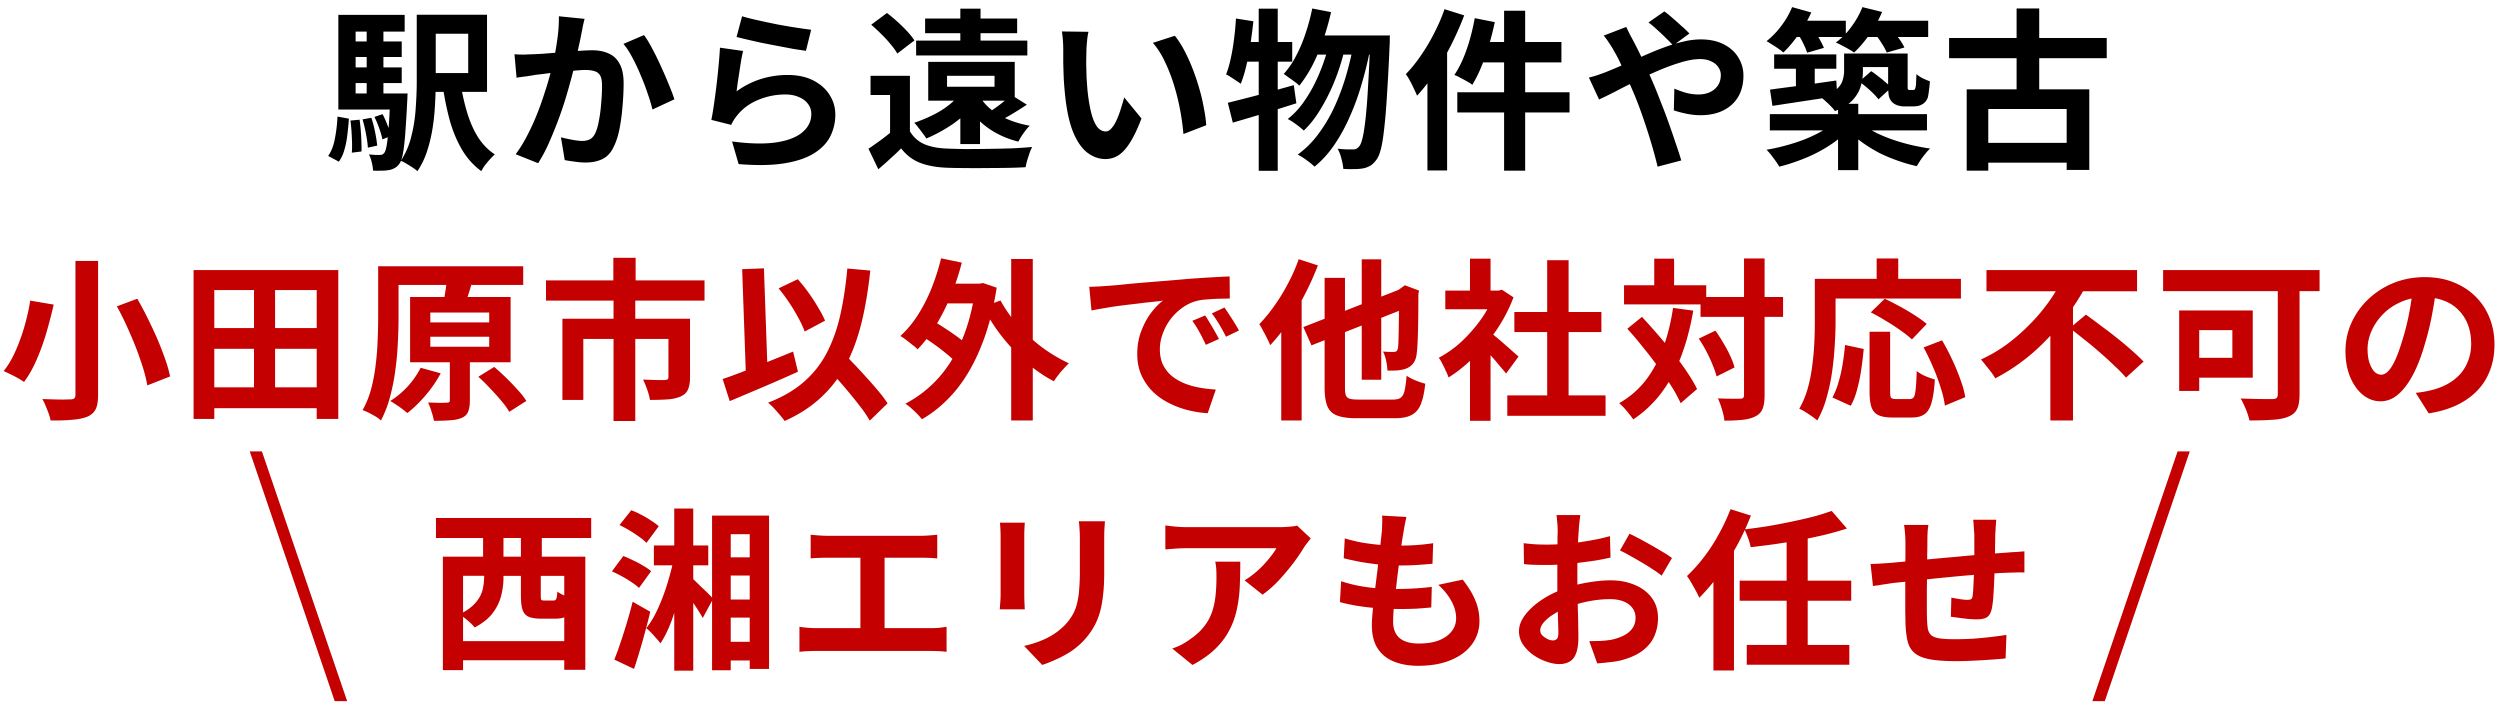
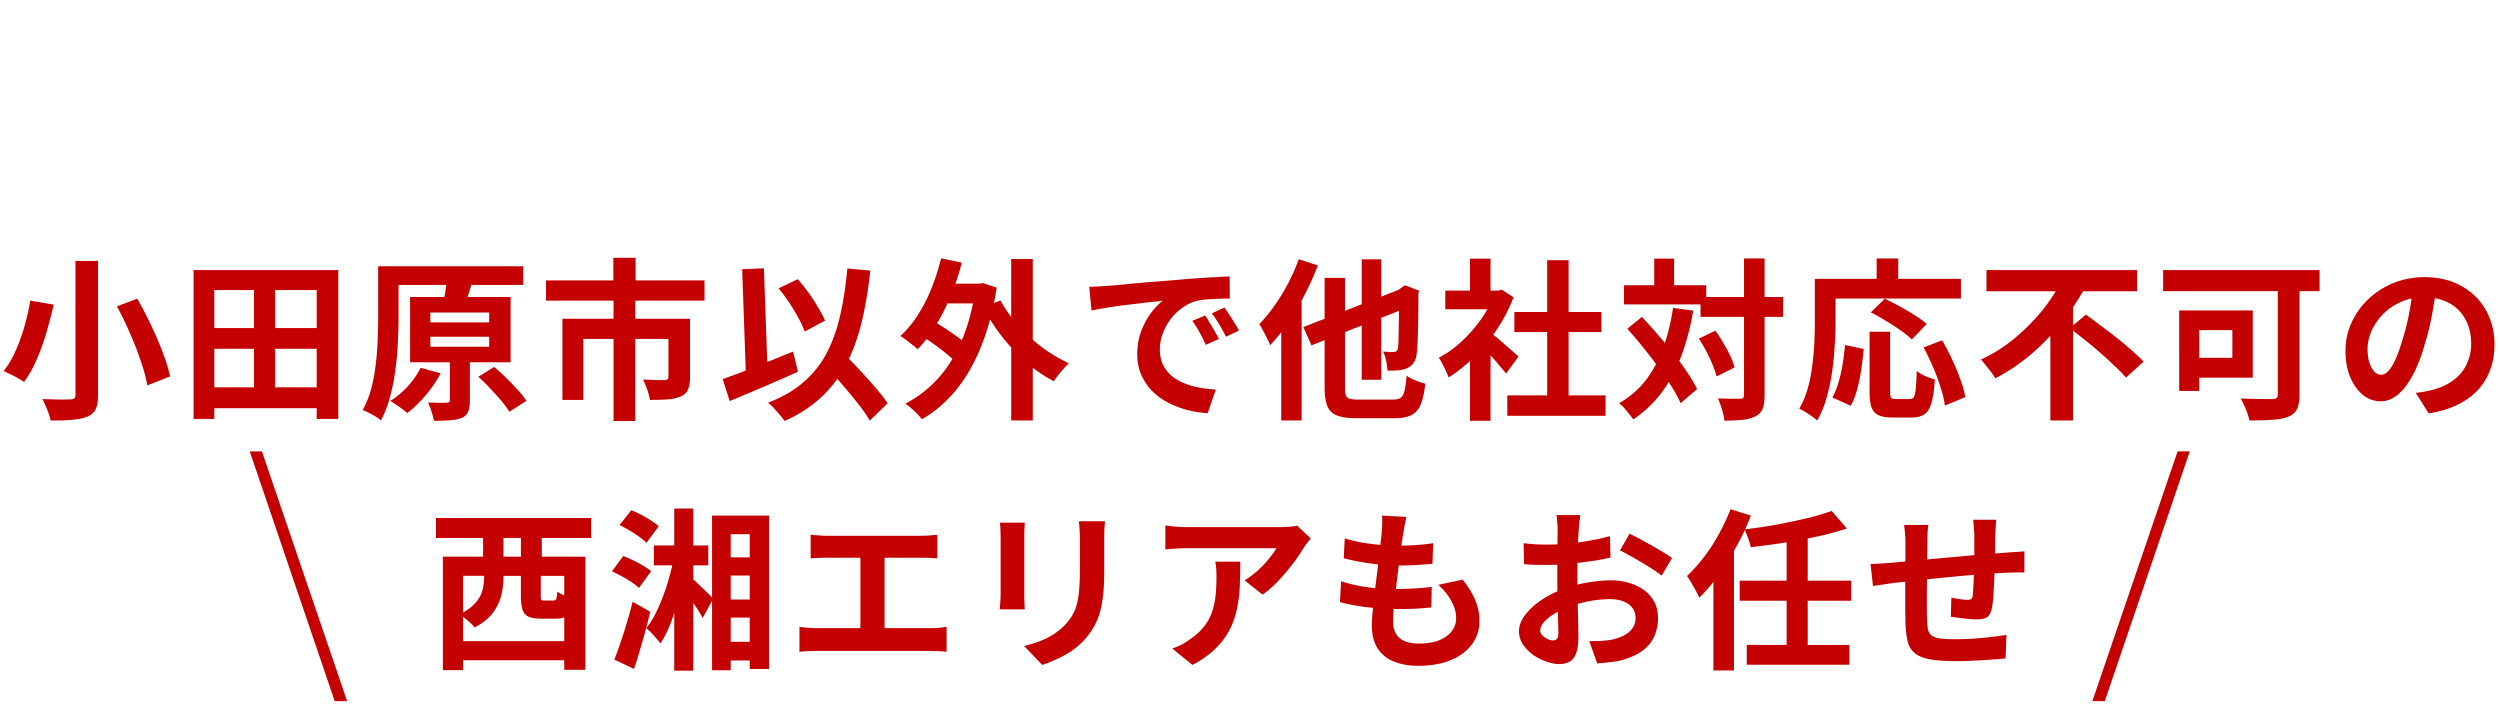
<svg xmlns="http://www.w3.org/2000/svg" width="330" height="93" fill="none">
-   <path d="M55.011 1.941h2.507v8.799c0 .911-.03 1.891-.09 2.94a29.104 29.104 0 01-.32 3.191 20.192 20.192 0 01-.73 3.077 10.6 10.6 0 01-1.276 2.644 5.732 5.732 0 00-.638-.479 15.703 15.703 0 00-.843-.524 4.524 4.524 0 00-.707-.364 10.261 10.261 0 001.39-3.26c.304-1.216.494-2.446.57-3.692.092-1.262.137-2.44.137-3.533v-8.8zm5.767 8.958c.213 1.368.501 2.667.866 3.898.365 1.23.843 2.325 1.436 3.282.608.957 1.352 1.725 2.234 2.302-.183.167-.395.38-.638.638a16.78 16.78 0 00-.662.798 5.673 5.673 0 00-.478.775 9.345 9.345 0 01-2.53-2.803c-.669-1.125-1.208-2.401-1.618-3.83a38.754 38.754 0 01-.958-4.695l2.348-.365zM56.31 1.941h7.978V12.13H56.31V9.646h5.494V4.449H56.31V1.94zM45.985 5.474h7.043v2.052h-7.043V5.474zm0 3.42h7.043v2.073h-7.043V8.893zm-1.322 3.441h7.795v2.12h-7.795v-2.12zm3.738-9.072h2.211v10.28h-2.21V3.263zm1.026 12.172l1.071-.365c.243.456.464.95.661 1.482.213.532.365.995.456 1.39l-1.14.456a9.321 9.321 0 00-.41-1.436 13.213 13.213 0 00-.638-1.527zm-1.573.32l1.163-.206c.197.577.364 1.216.501 1.915.137.683.228 1.268.273 1.755l-1.23.273a14.012 14.012 0 00-.251-1.8 15.801 15.801 0 00-.456-1.938zm-1.596.159l1.209-.114c.09.653.16 1.375.205 2.165.045.775.06 1.451.045 2.029l-1.276.16c.045-.578.045-1.254 0-2.03-.03-.79-.091-1.526-.183-2.21zm-1.709-.525l1.504.274a34.103 34.103 0 01-.205 2.142 10.927 10.927 0 01-.387 1.96 4.846 4.846 0 01-.73 1.573l-1.413-.752c.426-.607.722-1.375.89-2.302.181-.927.296-1.892.341-2.895zm.114-13.425h8.753v2.211h-6.474v9.095h-2.279V1.964zm6.838 10.371h2.302l-.023.365c0 .243-.007.433-.023.57a159.767 159.767 0 01-.273 4.49c-.091 1.14-.198 2.013-.32 2.621-.12.608-.28 1.033-.478 1.277-.197.258-.41.44-.638.547a2.19 2.19 0 01-.752.25 4.688 4.688 0 01-.89.069 14.97 14.97 0 01-1.161 0 5.486 5.486 0 00-.183-1.117 3.83 3.83 0 00-.365-1.026c.304.03.578.053.821.069h.593c.136 0 .25-.016.342-.046a.905.905 0 00.273-.228c.122-.152.228-.486.32-1.003.09-.516.174-1.291.25-2.325.091-1.033.16-2.408.205-4.125v-.388zm25.665-9.847a22.88 22.88 0 00-.228.958c-.06.334-.121.646-.182.934-.06.335-.137.714-.228 1.14-.091.41-.182.828-.274 1.254-.075.41-.159.813-.25 1.208a83.042 83.042 0 01-1.368 5.083 49.644 49.644 0 01-1.025 2.985 56.738 56.738 0 01-1.209 2.94 20.03 20.03 0 01-1.367 2.554l-2.963-1.186a17.325 17.325 0 001.481-2.393c.471-.896.897-1.816 1.277-2.758.38-.942.714-1.869 1.003-2.78a45.597 45.597 0 001.276-4.582c.213-1.033.38-2.029.502-2.986a18.89 18.89 0 00.16-2.712l3.395.341zm7.841 2.143c.365.486.737 1.102 1.117 1.846.395.73.775 1.505 1.14 2.325.38.82.722 1.61 1.025 2.37.32.76.563 1.406.73 1.938l-2.895 1.345a21.163 21.163 0 00-.638-2.12 27.4 27.4 0 00-.912-2.393 23.465 23.465 0 00-1.094-2.325c-.38-.73-.775-1.337-1.185-1.824l2.712-1.162zm-17.095 2.53c.41.03.813.046 1.208.046.395-.016.806-.03 1.231-.046.365-.015.813-.038 1.345-.068a268.17 268.17 0 011.71-.137l1.823-.137c.608-.06 1.17-.106 1.686-.137.517-.03.943-.045 1.277-.045.805 0 1.512.137 2.12.41.623.258 1.109.707 1.459 1.345.364.638.546 1.504.546 2.598 0 .897-.045 1.87-.136 2.918a26.215 26.215 0 01-.388 3.009c-.182.957-.44 1.77-.775 2.438-.364.79-.866 1.338-1.504 1.642-.623.303-1.368.455-2.234.455a9.47 9.47 0 01-1.413-.114c-.486-.06-.927-.129-1.322-.205l-.501-3.008c.303.076.63.152.98.227.364.076.706.137 1.025.183.335.046.6.068.798.068.38 0 .714-.068 1.003-.205.289-.152.524-.41.707-.775.212-.44.38-1.01.501-1.71.137-.698.236-1.45.296-2.256.076-.82.114-1.603.114-2.348 0-.607-.083-1.056-.25-1.344a1.197 1.197 0 00-.752-.57c-.32-.107-.722-.16-1.209-.16-.334 0-.805.03-1.413.091a52.4 52.4 0 00-1.892.183c-.668.06-1.299.129-1.891.205-.578.076-1.026.129-1.345.16a33.2 33.2 0 01-1.254.205c-.501.06-.927.121-1.276.182l-.274-3.1zm30.042-5.014c.547.167 1.23.341 2.051.524.821.182 1.679.364 2.576.547a81.1 81.1 0 002.53.433c.805.121 1.459.213 1.96.273l-.684 2.781a60.13 60.13 0 01-1.664-.25 545.326 545.326 0 01-4.171-.798 107.27 107.27 0 01-3.328-.775l.73-2.735zm.137 4.581c-.076.304-.16.699-.251 1.185-.076.471-.152.965-.228 1.482-.076.516-.152 1.01-.228 1.481-.06.471-.114.867-.16 1.186a11.22 11.22 0 013.237-1.641 11.83 11.83 0 013.487-.525c1.338 0 2.477.243 3.419.73.942.486 1.657 1.124 2.143 1.914a4.72 4.72 0 01.752 2.576 6.33 6.33 0 01-.661 2.872c-.441.881-1.162 1.633-2.165 2.256-1.003.623-2.318 1.064-3.943 1.322-1.626.259-3.625.29-5.995.092l-.866-2.986c2.28.304 4.194.35 5.744.136 1.55-.227 2.72-.668 3.51-1.322.805-.668 1.208-1.481 1.208-2.439 0-.5-.145-.942-.433-1.322-.289-.395-.692-.698-1.208-.911-.517-.228-1.102-.342-1.755-.342a9.228 9.228 0 00-3.602.707c-1.109.455-2.02 1.116-2.735 1.982a7.687 7.687 0 00-.501.684 6.18 6.18 0 00-.342.638l-2.621-.66a31.1 31.1 0 00.273-1.55 99.164 99.164 0 00.73-6.109c.06-.684.106-1.307.136-1.87l3.055.434zm22.018 3.282v8.41h-2.621v-5.88h-2.576v-2.53h5.197zm0 7.317a4.034 4.034 0 001.869 1.687c.805.35 1.785.547 2.94.592.684.03 1.505.053 2.462.069a209.288 209.288 0 006.131-.092 56.095 56.095 0 002.735-.182 6.21 6.21 0 00-.341.798 75.1 75.1 0 00-.32.98c-.091.334-.159.63-.205.889-.699.045-1.504.076-2.416.091-.911.015-1.854.023-2.826.023a87.55 87.55 0 01-2.826 0c-.912 0-1.718-.015-2.417-.046-1.367-.06-2.53-.28-3.487-.66-.957-.38-1.778-1.011-2.462-1.893-.44.456-.911.905-1.413 1.345-.486.456-1.018.927-1.595 1.413l-1.3-2.712c.487-.32.996-.676 1.528-1.071a25.418 25.418 0 001.572-1.231h2.371zm-5.106-14.064l2.074-1.55c.441.335.897.715 1.368 1.14.471.426.904.851 1.299 1.277.395.425.714.828.957 1.208l-2.256 1.732a7.679 7.679 0 00-.889-1.231 14.325 14.325 0 00-1.231-1.345 23.481 23.481 0 00-1.322-1.23zm10.006 6.747v1.436h6.269V10.01h-6.269zm-2.484-1.846h11.419v5.128h-11.419V8.164zm-1.596-2.804h14.679v1.96h-14.679V5.36zm1.186-2.917h12.148V4.38h-12.148V2.443zm4.649-1.3h2.667V6.66h-2.667V1.144zm0 11.26h2.599v6.61h-2.599v-6.61zm-.022-.068l2.393.775a11.58 11.58 0 01-1.892 2.097 15.384 15.384 0 01-2.393 1.755 19.69 19.69 0 01-2.576 1.322 6.519 6.519 0 00-.456-.66c-.182-.26-.38-.517-.592-.776a4.204 4.204 0 00-.547-.638 19.99 19.99 0 002.37-.98c.79-.38 1.497-.813 2.12-1.3a7.45 7.45 0 001.573-1.595zm6.769.205l2.029 1.277c-.608.41-1.231.805-1.869 1.185-.623.38-1.201.691-1.732.934l-1.528-1.048a14.21 14.21 0 001.072-.707c.38-.273.744-.554 1.094-.843.364-.304.676-.57.934-.798zm-4.125.297c.38.623.889 1.185 1.527 1.686a9.324 9.324 0 002.234 1.277c.851.35 1.777.615 2.78.797-.258.244-.531.57-.82.98a8.85 8.85 0 00-.684 1.117 12.104 12.104 0 01-2.986-1.162 10.373 10.373 0 01-2.37-1.8 10.988 10.988 0 01-1.71-2.417l2.029-.478zm14.291-8.64a10.55 10.55 0 00-.159.935c-.031.35-.061.692-.092 1.026-.015.334-.022.608-.022.82a48.685 48.685 0 00-.023 1.55l.045 1.642c.031.547.069 1.094.114 1.64.107 1.095.259 2.06.456 2.896.198.835.456 1.489.775 1.96.319.456.722.684 1.208.684.259 0 .509-.145.752-.433.259-.29.487-.661.684-1.117a11.4 11.4 0 00.547-1.482 28.77 28.77 0 00.433-1.459l2.28 2.781c-.502 1.322-1.003 2.378-1.505 3.168-.486.775-.995 1.338-1.527 1.687a3.193 3.193 0 01-1.732.502c-.821 0-1.603-.274-2.348-.821-.729-.547-1.352-1.428-1.869-2.644-.517-1.23-.881-2.864-1.094-4.9a44.159 44.159 0 01-.182-2.211c-.031-.775-.054-1.512-.069-2.211V6.477c0-.319-.015-.699-.045-1.14a11.79 11.79 0 00-.137-1.185l3.51.046zm11.397.525c.425.517.835 1.147 1.231 1.892.395.745.759 1.542 1.094 2.393.334.851.63 1.725.889 2.622.258.88.463 1.747.615 2.598.167.836.274 1.603.319 2.302l-3.009 1.163a31.627 31.627 0 00-.41-3.032 29.536 29.536 0 00-.798-3.305 22.096 22.096 0 00-1.208-3.145c-.456-.988-.995-1.84-1.618-2.553l2.895-.935zm18.143-3.601l2.485.478a36.953 36.953 0 01-1.049 3.693 25.401 25.401 0 01-1.413 3.328 16.408 16.408 0 01-1.732 2.69 3.628 3.628 0 00-.593-.502 14.797 14.797 0 00-.798-.57 12.56 12.56 0 00-.661-.479 11.012 11.012 0 001.619-2.37c.486-.912.904-1.9 1.253-2.963.365-1.079.661-2.18.889-3.305zm7.659 3.556h2.598l-.023.25v.525c0 .197-.007.349-.022.455a260.693 260.693 0 01-.342 6.542c-.107 1.793-.228 3.275-.365 4.445-.122 1.155-.266 2.066-.433 2.735-.167.653-.357 1.124-.57 1.413-.273.38-.547.654-.82.82a2.999 2.999 0 01-.981.365 6.292 6.292 0 01-1.162.092 15.32 15.32 0 01-1.436-.023 7.263 7.263 0 00-.251-1.345 5.174 5.174 0 00-.501-1.322c.425.046.82.076 1.185.091h.866a.87.87 0 00.433-.091c.122-.06.251-.175.388-.342.152-.182.296-.562.433-1.14.137-.592.266-1.436.387-2.53a75.82 75.82 0 00.319-4.17c.107-1.703.206-3.762.297-6.178v-.592zm-6.975 0h8.137v2.53h-9.368l1.231-2.53zm1.618.82l1.983.98a29.536 29.536 0 01-1.253 4.012 25.325 25.325 0 01-1.869 3.806c-.699 1.186-1.459 2.166-2.28 2.94a10.583 10.583 0 00-.98-.797 7.121 7.121 0 00-1.139-.73 10.22 10.22 0 001.869-1.914 18.256 18.256 0 001.572-2.53c.471-.927.882-1.877 1.231-2.85.35-.987.638-1.96.866-2.917zm3.169.274l2.119.98a46.6 46.6 0 01-1.094 4.422 31.836 31.836 0 01-1.55 4.24 23.106 23.106 0 01-2.051 3.737c-.775 1.125-1.641 2.075-2.598 2.85a8.325 8.325 0 00-1.026-.844 8.975 8.975 0 00-1.185-.752 12.56 12.56 0 002.666-2.644 19.762 19.762 0 002.12-3.533 29.987 29.987 0 001.55-4.103 44.202 44.202 0 001.049-4.353zm-16.617 7.795c.745-.182 1.588-.395 2.53-.638.958-.243 1.961-.51 3.009-.798 1.064-.304 2.12-.6 3.168-.889l.342 2.393a383.02 383.02 0 01-4.376 1.368c-1.474.44-2.811.836-4.012 1.185l-.661-2.621zm4.08-12.422h2.508v21.402h-2.508V1.145zm-3.008 1.299l2.302.365a72.912 72.912 0 01-.388 3.031 35.083 35.083 0 01-.547 2.85 17.07 17.07 0 01-.729 2.37 7.13 7.13 0 00-.57-.388 20.088 20.088 0 00-.729-.478 3.662 3.662 0 00-.639-.365c.243-.623.449-1.33.616-2.12.182-.805.326-1.656.433-2.553.121-.912.205-1.816.251-2.712zm.638 3.1h6.792V8.14h-7.316l.524-2.598zm34.76-4.126h2.78v21.107h-2.78V1.417zm-3.875.98l2.644.524A36.517 36.517 0 01196.535 6a27.573 27.573 0 01-1.026 2.872 16.627 16.627 0 01-1.162 2.324 4.833 4.833 0 00-.707-.455 16.585 16.585 0 00-.889-.48 4.311 4.311 0 00-.775-.364c.41-.608.79-1.314 1.14-2.12.349-.82.653-1.686.911-2.598.259-.927.472-1.854.639-2.78zm.889 3.146h10.553v2.69h-11.237l.684-2.69zm-3.191 6.633h14.815v2.666h-14.815v-2.666zm-1.687-10.964l2.598.82a42.556 42.556 0 01-1.709 3.875 34.734 34.734 0 01-2.143 3.67 23.171 23.171 0 01-2.37 3.054 15.095 15.095 0 00-.388-.866 17.99 17.99 0 00-.547-1.094 7.81 7.81 0 00-.547-.889 17.804 17.804 0 001.96-2.416 24.03 24.03 0 001.755-2.94 23.759 23.759 0 001.391-3.214zm-2.257 6.314l2.599-2.599V22.5h-2.599V7.527zm32.435-1.527a18.987 18.987 0 00-.98-1.003 28.376 28.376 0 00-1.208-1.14c-.41-.38-.767-.676-1.071-.889l2.097-1.459c.288.198.638.479 1.048.844.411.35.821.714 1.231 1.094a10.9 10.9 0 011.026.98l-2.143 1.573zm-6.2-2.44c.076.137.168.32.274.548.106.228.22.456.342.684.121.212.22.395.296.547.471.88.95 1.853 1.436 2.917.486 1.049.935 2.051 1.345 3.009.258.623.555 1.367.889 2.234.349.866.691 1.77 1.026 2.712.334.942.645 1.846.934 2.712.304.866.547 1.619.729 2.257l-3.122.82a58.353 58.353 0 00-.844-3.122 76.682 76.682 0 00-1.071-3.328c-.38-1.11-.76-2.12-1.14-3.031a131.46 131.46 0 00-.911-2.098 39.82 39.82 0 00-.889-1.96 17.232 17.232 0 00-.912-1.755 10.735 10.735 0 00-.615-1.003 9.55 9.55 0 00-.73-1.003l2.963-1.14zm-4.923 6.68c.456-.107.897-.236 1.322-.388.441-.152.752-.266.935-.342a70.398 70.398 0 002.53-1.072l2.598-1.14c.881-.394 1.74-.744 2.576-1.048.851-.319 1.679-.57 2.484-.752a9.869 9.869 0 012.302-.296c1.186 0 2.196.213 3.032.638.851.425 1.497 1.003 1.937 1.732a4.47 4.47 0 01.684 2.416c0 1.064-.228 1.991-.684 2.781-.456.775-1.109 1.375-1.96 1.8-.851.426-1.861.64-3.031.64a9.225 9.225 0 01-1.892-.206 14.132 14.132 0 01-1.619-.433l.069-2.872c.516.228 1.048.418 1.595.57a6.486 6.486 0 001.573.205c.562 0 1.064-.099 1.504-.296a2.59 2.59 0 001.072-.89c.258-.38.387-.843.387-1.39 0-.38-.114-.73-.342-1.048-.212-.32-.524-.57-.934-.752-.395-.198-.882-.297-1.459-.297-.745 0-1.588.145-2.53.433-.927.274-1.907.63-2.94 1.072-1.034.44-2.044.911-3.032 1.413-.988.486-1.899.95-2.735 1.39a60.31 60.31 0 01-2.097 1.026l-1.345-2.895zm24.457-3.055h8.206v1.892h-8.206V7.184zm2.872.57h2.485v4.604h-2.485V7.754zm-3.419 4.08c.745-.107 1.588-.22 2.53-.342.958-.122 1.968-.259 3.032-.41a816.06 816.06 0 003.191-.456l.114 2.051-4.513.684c-1.505.228-2.849.433-4.035.615l-.319-2.142zm9.779-4.764h2.484v2.348c0 .668-.099 1.33-.296 1.983-.183.638-.54 1.246-1.072 1.823-.531.562-1.306 1.04-2.324 1.436a3.747 3.747 0 00-.502-.593 9.785 9.785 0 00-.707-.683 6.783 6.783 0 00-.615-.525c.897-.319 1.558-.66 1.983-1.025.441-.38.722-.783.843-1.208.137-.426.206-.851.206-1.277V7.07zm5.812 0h2.575v4.49c0 .122.016.198.046.228.03.06.106.091.228.091h.501l.137-.045c.061-.046.114-.198.16-.456.03-.122.045-.32.045-.593.016-.289.031-.623.046-1.003.197.183.471.365.821.547.349.167.668.304.957.41-.031.426-.076.851-.137 1.277-.046.41-.099.714-.159.912-.168.41-.426.699-.775.866-.152.091-.342.16-.57.205-.228.03-.441.046-.638.046h-1.14c-.274 0-.555-.046-.844-.137a1.922 1.922 0 01-.706-.41 1.748 1.748 0 01-.433-.753c-.076-.319-.114-.835-.114-1.55V7.07zm-15.614 8h20.742v2.143h-20.742V15.07zm9.004-1.367h2.667v8.752h-2.667v-8.752zm-.775 2.62l2.051.89a13.22 13.22 0 01-1.8 1.573c-.684.486-1.421.934-2.211 1.344a19.8 19.8 0 01-2.462 1.072c-.851.319-1.702.585-2.553.797a12.288 12.288 0 00-.798-1.162 8.912 8.912 0 00-.889-1.071c.821-.137 1.649-.32 2.485-.547a25.048 25.048 0 002.416-.775c.775-.304 1.481-.63 2.12-.98.653-.35 1.2-.73 1.641-1.14zm4.125.138c.487.38 1.049.737 1.687 1.071.654.32 1.368.615 2.143.889.79.273 1.603.509 2.439.707.835.197 1.679.357 2.53.478a6.132 6.132 0 00-.639.707c-.228.273-.44.554-.638.843-.182.289-.342.547-.478.775a20.557 20.557 0 01-2.531-.73 20.208 20.208 0 01-2.438-1.025 19.594 19.594 0 01-2.189-1.345 12.402 12.402 0 01-1.823-1.572l1.937-.798zm-9.527-13.722h7.202v2.143h-7.202V2.739zm9.231 0h8.844v2.143h-8.844V2.739zM236.56.94l2.53.706a16.818 16.818 0 01-1.687 2.918c-.668.942-1.337 1.732-2.006 2.37a4.225 4.225 0 00-.638-.501 9.858 9.858 0 00-.843-.547 12.765 12.765 0 00-.73-.456 10.615 10.615 0 001.938-2.006A11.19 11.19 0 00236.56.938zm9.277 0l2.598.638a14.843 14.843 0 01-1.664 2.986c-.668.942-1.345 1.732-2.028 2.37a10.947 10.947 0 00-.73-.456 16.584 16.584 0 00-.889-.478 7.416 7.416 0 00-.798-.388 9.174 9.174 0 002.052-2.074 11.1 11.1 0 001.459-2.599zm-8.525 3.532l2.074-.57c.274.365.532.776.775 1.231.258.456.456.851.593 1.186l-2.211.638a9.544 9.544 0 00-.502-1.208 10.109 10.109 0 00-.729-1.277zm10.166-.022l2.211-.593c.319.35.638.752.957 1.208.334.456.577.859.729 1.208l-2.324.661c-.137-.334-.358-.737-.661-1.208a10.604 10.604 0 00-.912-1.276zm-2.052 6.313l1.573-1.367c.304.197.623.433.957.706.35.259.669.517.958.775.288.244.524.479.706.707l-1.664 1.527c-.258-.35-.63-.744-1.116-1.185-.487-.44-.958-.828-1.414-1.163zm-1.094-3.692h6.2v1.778h-6.2V7.07zm12.947-2.052h20.81v2.667h-20.81V5.018zm3.943 13.836h12.81v2.621h-12.81v-2.621zm4.969-17.733h2.986V13.27h-2.986V1.12zm-6.587 10.667h16.183v10.645h-2.986v-8.046h-10.348v8.137h-2.849V11.788z" fill="#000" />
  <path d="M9.96 34.44h2.987v17.665c0 .85-.107 1.489-.32 1.914-.212.426-.577.753-1.093.98-.532.213-1.2.35-2.006.41-.79.077-1.74.107-2.85.092a6.037 6.037 0 00-.25-.912 18.03 18.03 0 00-.41-1.026 5.395 5.395 0 00-.433-.888l1.504.045c.501.015.95.023 1.345.023a25.9 25.9 0 01.843-.023c.243 0 .418-.045.524-.137.107-.09.16-.25.16-.478V34.44zm5.471 5.995l2.69-1.003a45.925 45.925 0 011.8 3.464 40.2 40.2 0 011.55 3.602c.456 1.17.783 2.233.98 3.19l-3.008 1.186c-.152-.927-.433-1.983-.844-3.168a39.112 39.112 0 00-1.436-3.693 41.272 41.272 0 00-1.732-3.578zM3.99 39.682l3.1.525a71.155 71.155 0 01-.935 3.601 30.042 30.042 0 01-1.299 3.624c-.486 1.14-1.048 2.135-1.687 2.986a7.567 7.567 0 00-.843-.524c-.319-.183-.646-.35-.98-.502a10.58 10.58 0 00-.866-.41c.623-.775 1.162-1.694 1.618-2.758a25.466 25.466 0 001.185-3.328c.32-1.155.555-2.226.707-3.214zm23.112 11.443h15.933v2.758H27.1v-2.758zm0-7.819h16.047v2.736H27.1v-2.736zm-1.55-7.658h19.101v19.648h-2.849V38.292H28.287v17.004h-2.735V35.648zm7.978 1.23h2.78v15.683h-2.78V36.879zm18.007-1.731h17.528v2.461H51.536v-2.461zm-1.619 0h2.69v6.77c0 .987-.03 2.066-.091 3.236a37.653 37.653 0 01-.32 3.601 25.577 25.577 0 01-.706 3.602 14.557 14.557 0 01-1.208 3.145 3.702 3.702 0 00-.706-.524 24.625 24.625 0 00-.912-.502 6.272 6.272 0 00-.798-.342 12.14 12.14 0 001.14-2.849c.273-1.048.47-2.12.592-3.214a34.79 34.79 0 00.251-3.236c.046-1.049.069-2.021.069-2.918v-6.77zm6.884 9.3v1.321h7.773v-1.322H56.8zm0-3.192v1.3h7.773v-1.3H56.8zm-2.667-2.051H67.4v8.616H54.134v-8.616zm5.243 7.476h2.644v6.2c0 .607-.076 1.094-.228 1.459-.137.364-.418.638-.844.82-.425.182-.942.289-1.55.32-.607.045-1.314.068-2.12.068a8.49 8.49 0 00-.318-1.208 8.41 8.41 0 00-.456-1.209l1.481.046c.487 0 .806-.008.958-.023.167 0 .28-.023.341-.068.061-.046.092-.137.092-.274V46.68zm-.456-9.277l3.282.228a42.491 42.491 0 01-.501 1.618c-.152.487-.282.904-.388 1.254l-2.826-.296a11.2 11.2 0 00.16-.912c.06-.334.113-.661.159-.98.06-.334.099-.638.114-.912zm4.217 12.331l2.097-1.299c.501.425 1.025.904 1.572 1.436a29.617 29.617 0 011.528 1.596c.486.516.866 1.002 1.14 1.458l-2.257 1.436c-.243-.44-.593-.927-1.049-1.458a28.887 28.887 0 00-1.481-1.642 20.824 20.824 0 00-1.55-1.527zm-7.613-1.185l2.644.73a16.128 16.128 0 01-2.006 2.917c-.79.927-1.588 1.702-2.393 2.325-.183-.152-.41-.334-.684-.547a11.181 11.181 0 00-.82-.57 11.25 11.25 0 00-.753-.479c.82-.501 1.588-1.14 2.302-1.914a11.08 11.08 0 001.71-2.462zm25.437-14.52h2.94v4.628h-2.94V34.03zm.023 5.494h2.872v16.046h-2.872V39.523zm-8.912-2.507h20.924v2.666H72.073v-2.666zm2.165 5.06h15.02v2.666H76.997v8.047h-2.758V42.075zm13.995 0h2.85v7.75c0 .653-.092 1.185-.274 1.595-.168.395-.487.699-.958.912-.486.212-1.063.342-1.732.387-.653.046-1.428.069-2.325.069a7.71 7.71 0 00-.365-1.368 11.677 11.677 0 00-.547-1.322l1.14.046c.395.015.745.022 1.049.022h.638c.197-.015.334-.045.41-.09.076-.062.114-.168.114-.32v-7.681zm14.542-4.012l2.53-1.208a22.71 22.71 0 011.436 1.8c.471.654.889 1.3 1.254 1.938.38.623.684 1.2.912 1.732l-2.69 1.436a12.412 12.412 0 00-.821-1.778 24.444 24.444 0 00-1.23-2.05 21.377 21.377 0 00-1.391-1.87zM95.39 50.031a59.994 59.994 0 002.69-.98c1.033-.396 2.112-.821 3.236-1.277 1.14-.456 2.265-.912 3.374-1.368l.638 2.667c-1.018.456-2.051.912-3.1 1.368-1.048.456-2.082.896-3.1 1.322-1.003.425-1.937.82-2.803 1.185l-.935-2.917zM108.747 48l2.097-1.936c.517.547 1.071 1.132 1.664 1.755a53.34 53.34 0 011.778 1.914 43.327 43.327 0 011.641 1.87c.501.592.912 1.139 1.231 1.64l-2.348 2.28a15.06 15.06 0 00-1.162-1.733 49.073 49.073 0 00-1.55-1.937 51.064 51.064 0 00-1.71-1.983 137.184 137.184 0 00-1.641-1.87zm3.1-12.558l3.031.273c-.273 2.584-.668 4.916-1.185 6.998-.517 2.067-1.208 3.913-2.074 5.539a16.017 16.017 0 01-3.282 4.24c-1.307 1.215-2.895 2.24-4.764 3.076a10.063 10.063 0 00-.593-.752 41.126 41.126 0 00-.82-.934 8.033 8.033 0 00-.775-.73c1.823-.699 3.35-1.572 4.581-2.621a13.01 13.01 0 003.055-3.738c.79-1.459 1.405-3.123 1.846-4.992.44-1.884.767-4.004.98-6.36zm-13.881.091l2.872-.114.524 14.816-2.872.114-.524-14.816zm25.984 1.915h5.584v2.598h-5.584V37.45zm9.528-3.26h2.849V55.5h-2.849V34.189zM121.42 44.22l1.39-2.052c.563.304 1.155.66 1.778 1.071a36.5 36.5 0 011.801 1.231c.562.41 1.018.805 1.368 1.185l-1.482 2.302c-.319-.38-.752-.79-1.299-1.23a27.957 27.957 0 00-1.755-1.345 23.75 23.75 0 00-1.801-1.163zm2.804-10.121l2.735.57a32.07 32.07 0 01-1.482 4.422 26.2 26.2 0 01-1.983 3.92c-.729 1.186-1.519 2.219-2.37 3.1a4.622 4.622 0 00-.661-.57 17.994 17.994 0 00-.844-.66 5.323 5.323 0 00-.775-.525 13.79 13.79 0 002.303-2.758 21.148 21.148 0 001.8-3.51 29.792 29.792 0 001.277-3.989zm7.841 5.562a18.28 18.28 0 001.641 2.484 21.957 21.957 0 002.165 2.302c.79.73 1.626 1.39 2.507 1.983a21.13 21.13 0 002.713 1.527 10.38 10.38 0 00-.684.707 10.08 10.08 0 00-.73.866 9.226 9.226 0 00-.569.798 18.368 18.368 0 01-2.781-1.8 24.131 24.131 0 01-2.53-2.326 25.476 25.476 0 01-2.234-2.712 27 27 0 01-1.801-2.963l2.303-.866zm-3.305-2.211h.524l.478-.091 1.801.615c-.456 2.933-1.147 5.531-2.074 7.795-.912 2.264-2.029 4.194-3.351 5.79-1.322 1.58-2.803 2.841-4.444 3.783a9.661 9.661 0 00-.616-.706 20.592 20.592 0 00-.82-.775 5.184 5.184 0 00-.753-.57 15.641 15.641 0 004.331-3.35c1.261-1.399 2.31-3.085 3.146-5.06.835-1.976 1.428-4.248 1.778-6.816v-.615zm15.02.41c.456-.015.889-.03 1.3-.046l.934-.068c.471-.03 1.049-.076 1.732-.137.699-.076 1.474-.152 2.325-.228.866-.076 1.786-.152 2.758-.228.973-.076 1.983-.16 3.032-.25.79-.076 1.572-.137 2.347-.183a67.75 67.75 0 012.234-.136 54.014 54.014 0 011.869-.092l.023 2.918c-.41 0-.881.008-1.413.023a27.98 27.98 0 00-1.596.09c-.516.031-.98.1-1.39.206a5.612 5.612 0 00-1.915.934 7.056 7.056 0 00-1.55 1.528 7.328 7.328 0 00-1.003 1.892 5.899 5.899 0 00-.364 2.028c0 .745.129 1.406.387 1.983a4.726 4.726 0 001.094 1.459c.471.395 1.018.73 1.641 1.003.623.258 1.292.456 2.006.592.73.137 1.482.228 2.257.274l-1.072 3.123a14.39 14.39 0 01-2.803-.456 11.852 11.852 0 01-2.53-1.003 8.492 8.492 0 01-2.074-1.55 7.642 7.642 0 01-1.391-2.12c-.334-.805-.501-1.702-.501-2.69 0-1.094.175-2.096.524-3.008.35-.927.783-1.733 1.299-2.416.532-.7 1.056-1.239 1.573-1.619-.425.061-.942.122-1.55.183-.593.06-1.238.136-1.937.228-.684.076-1.383.16-2.097.25-.715.092-1.406.198-2.075.32-.653.106-1.246.212-1.777.319l-.297-3.123zm15.295 3.784c.197.273.402.6.615.98.228.364.448.737.661 1.117.213.364.395.699.547 1.002l-1.732.776a21.49 21.49 0 00-.844-1.687 12.4 12.4 0 00-.934-1.482l1.687-.706zm2.552-1.049c.198.274.411.593.639.957.243.35.478.715.706 1.094.228.365.418.692.57.98l-1.709.821a21.871 21.871 0 00-.889-1.618 14.647 14.647 0 00-.98-1.459l1.663-.775zm18.121-6.36h2.576v15.888h-2.576V34.235zm-7.704 8.936l13.539-5.288 1.049 2.37-13.517 5.334-1.071-2.416zm2.804-6.496h2.689v14.473c0 .456.038.798.114 1.026.091.228.258.38.502.456.258.076.63.114 1.116.114h4.605c.456 0 .797-.084 1.025-.25.228-.168.395-.472.502-.913.106-.455.197-1.116.273-1.983.304.213.692.418 1.163.616.486.197.919.342 1.299.433-.122 1.14-.319 2.044-.593 2.712-.258.654-.661 1.125-1.208 1.414-.531.288-1.276.433-2.233.433h-5.06c-1.095 0-1.946-.122-2.553-.365a2.13 2.13 0 01-1.277-1.23c-.243-.593-.364-1.414-.364-2.463V36.674zm9.823 1.664h-.182l.479-.342.478-.342 1.869.706-.091.433c0 1.322-.007 2.508-.022 3.556a97.166 97.166 0 01-.069 2.621c-.03.7-.068 1.216-.114 1.55-.045.578-.182 1.026-.41 1.345-.213.32-.502.562-.866.73-.35.151-.768.25-1.254.296-.486.03-.934.038-1.345.023a8.037 8.037 0 00-.182-1.322c-.106-.502-.243-.897-.41-1.186.258.016.524.03.797.046h.616a.65.65 0 00.365-.091c.091-.076.159-.22.205-.433.03-.183.053-.563.068-1.14a244.487 244.487 0 00.068-6.45zm-13.242-4.126l2.53.82a37.242 37.242 0 01-1.733 3.853 37.456 37.456 0 01-2.165 3.67 23.976 23.976 0 01-2.393 3.008 7.05 7.05 0 00-.388-.843c-.167-.35-.349-.7-.547-1.049a8.383 8.383 0 00-.501-.889 19.286 19.286 0 001.983-2.416 24.516 24.516 0 001.8-2.94 22.138 22.138 0 001.414-3.214zm-2.303 6.314l2.667-2.69.023.023V55.5h-2.69V40.526zm29.837 11.67h12.969v2.69h-12.969v-2.69zm.934-11.01h11.488v2.645h-11.488v-2.644zm4.331-6.837h2.826v19.146h-2.826V34.35zm-13.448 4.01h7.453v2.462h-7.453V38.36zm3.259 7.773l2.713-3.237v12.65h-2.713v-9.413zm0-11.99h2.713V39.5h-2.713v-5.356zm2.417 9.528c.212.137.501.365.866.684.38.304.782.646 1.208 1.026.425.364.813.706 1.162 1.025.35.304.6.525.752.661l-1.641 2.234a25.243 25.243 0 00-.843-1.003 33.277 33.277 0 00-1.026-1.208c-.364-.41-.722-.798-1.071-1.162-.35-.365-.646-.669-.889-.912l1.482-1.345zm.797-5.31h.525l.478-.115 1.527 1.003a20.636 20.636 0 01-2.211 4.263 24.234 24.234 0 01-3.008 3.624c-1.094 1.079-2.211 1.975-3.351 2.69a5.92 5.92 0 00-.365-.867c-.152-.35-.311-.676-.478-.98a3.613 3.613 0 00-.456-.752 14.071 14.071 0 003.009-2.143 19.763 19.763 0 002.575-2.94 14.177 14.177 0 001.755-3.305v-.479zm27.216.843h10.895v2.62h-10.895v-2.62zm-10.098-1.55h10.85v2.53h-10.85v-2.53zm15.841-3.533h2.713v18.006c0 .776-.084 1.376-.251 1.801-.167.44-.471.775-.912 1.003-.44.243-1.002.403-1.686.479a22.76 22.76 0 01-2.462.114 4.74 4.74 0 00-.16-.935c-.091-.35-.197-.706-.319-1.071-.121-.35-.243-.661-.364-.935.638.03 1.231.046 1.778.046h1.116c.198 0 .335-.03.411-.091.091-.076.136-.213.136-.41V34.12zm-5.971 10.576l2.188-1.049c.364.502.714 1.041 1.048 1.619.35.577.654 1.147.912 1.71.258.546.448 1.055.57 1.526l-2.371 1.186a10.15 10.15 0 00-.524-1.528 18.281 18.281 0 00-.82-1.777c-.32-.608-.654-1.17-1.003-1.687zm-9.437-1.3l1.938-1.572c.668.73 1.36 1.504 2.074 2.325.714.82 1.405 1.656 2.074 2.507a32.83 32.83 0 011.823 2.485c.532.79.965 1.527 1.3 2.21l-2.166 1.87a18.07 18.07 0 00-1.231-2.257 40.33 40.33 0 00-1.755-2.553 53.71 53.71 0 00-2.005-2.598 42.545 42.545 0 00-2.052-2.416zm3.556-9.253h2.621v5.06h-2.621v-5.06zm2.484 6.496l2.667.364c-.38 2.204-.911 4.21-1.595 6.018-.684 1.793-1.543 3.388-2.576 4.786a15.243 15.243 0 01-3.761 3.556 5.294 5.294 0 00-.501-.684 16.464 16.464 0 00-.684-.82 8.315 8.315 0 00-.661-.638c1.398-.806 2.568-1.816 3.51-3.032.942-1.23 1.702-2.644 2.279-4.24.593-1.595 1.034-3.365 1.322-5.31zm25.939 3.145h2.713v7.932c0 .426.045.692.136.798.107.106.312.16.616.16h1.846a.608.608 0 00.524-.251c.122-.182.205-.54.251-1.072.061-.531.106-1.321.137-2.37a5.7 5.7 0 00.706.456c.289.152.585.281.889.387.304.107.57.198.798.274-.076 1.292-.22 2.302-.433 3.031-.198.73-.501 1.239-.912 1.528-.41.303-.98.455-1.709.455h-2.53c-.806 0-1.429-.106-1.869-.319-.426-.197-.73-.547-.912-1.048-.167-.502-.251-1.17-.251-2.006v-7.955zm-3.236 1.755l2.461.525a45.773 45.773 0 01-.319 2.69 22.597 22.597 0 01-.547 2.643c-.213.82-.494 1.542-.843 2.165l-2.416-1.094a9.998 9.998 0 00.797-2.005c.228-.745.411-1.543.547-2.394a36.9 36.9 0 00.32-2.53zm3.396-4.308l1.846-1.8a40.6 40.6 0 011.96 1.003c.699.38 1.368.774 2.006 1.185.638.41 1.162.79 1.573 1.14l-1.96 2.05c-.365-.364-.859-.759-1.482-1.184a24.277 24.277 0 00-1.96-1.277 24.61 24.61 0 00-1.983-1.117zm6.974 4.627l2.439-.934c.456.775.897 1.618 1.322 2.53.426.896.791 1.778 1.094 2.644.32.85.532 1.626.639 2.325l-2.69 1.117c-.076-.684-.258-1.467-.547-2.348-.273-.896-.608-1.8-1.003-2.712a32.2 32.2 0 00-1.254-2.622zm-6.199-11.738h2.849v4.171h-2.849v-4.171zm-6.884 2.69h18.007v2.598h-18.007V36.81zm-1.276 0h2.735v5.743c0 .927-.038 1.953-.114 3.077a40.705 40.705 0 01-.342 3.442 25.32 25.32 0 01-.729 3.42 12.769 12.769 0 01-1.231 3.008 7.347 7.347 0 00-.707-.547 42.475 42.475 0 00-.889-.593 6.674 6.674 0 00-.775-.41 11.75 11.75 0 001.117-2.69c.274-.972.471-1.967.593-2.986.137-1.018.228-2.013.273-2.986a59.1 59.1 0 00.069-2.735V36.81zm22.656-1.163h19.876v2.803h-19.876v-2.803zm11.009 7.658l2.12-1.777c.608.44 1.261.927 1.96 1.458a51.693 51.693 0 012.12 1.619 39.576 39.576 0 011.983 1.664 25.482 25.482 0 011.55 1.458l-2.325 2.12a16.27 16.27 0 00-1.459-1.504 44.61 44.61 0 00-1.891-1.733 46.12 46.12 0 00-2.075-1.732 172.75 172.75 0 00-1.983-1.572zm-.911-6.61l3.031 1.072a32.687 32.687 0 01-3.1 4.672 29.989 29.989 0 01-4.011 4.217 25.748 25.748 0 01-4.855 3.282 7.672 7.672 0 00-.547-.82 21.06 21.06 0 00-.707-.89 9.832 9.832 0 00-.638-.774 19.601 19.601 0 003.487-2.051 25.562 25.562 0 003.032-2.667 23.342 23.342 0 002.484-2.963 21.21 21.21 0 001.824-3.078zm-1.664 5.516l2.986-2.986v16.275h-2.986V42.212zm30.019-5.79h2.872v15.66c0 .82-.107 1.451-.32 1.892-.212.456-.6.798-1.162 1.026-.547.227-1.246.364-2.097.41-.851.06-1.861.09-3.032.09a9.49 9.49 0 00-.706-2.005 6.825 6.825 0 00-.456-.889l1.687.046a59.49 59.49 0 001.55.023h.957c.258 0 .441-.046.547-.137.106-.091.16-.258.16-.502V36.423zm-13.015 4.56h2.644v10.621h-2.644V40.982zm1.116 0h8.594v8.866h-8.594v-2.621h5.904V43.58h-5.904v-2.598zm-3.236-5.334h20.651v2.78h-20.651v-2.78zm36.082 2.234a70.827 70.827 0 01-.593 3.692 35.961 35.961 0 01-.98 3.966c-.441 1.535-.957 2.857-1.55 3.966-.593 1.11-1.246 1.968-1.96 2.576-.699.593-1.467.889-2.302.889-.836 0-1.611-.281-2.325-.843-.699-.578-1.262-1.368-1.687-2.371-.41-1.003-.615-2.143-.615-3.419 0-1.322.265-2.568.797-3.738a9.904 9.904 0 012.211-3.1 10.616 10.616 0 013.328-2.142c1.276-.517 2.652-.775 4.126-.775 1.413 0 2.682.227 3.806.683 1.14.456 2.112 1.087 2.918 1.892a8.224 8.224 0 011.846 2.826c.425 1.08.638 2.242.638 3.488 0 1.595-.327 3.024-.98 4.285-.653 1.261-1.626 2.302-2.918 3.123-1.276.82-2.871 1.383-4.786 1.686l-1.71-2.712a14.559 14.559 0 002.12-.365 8.76 8.76 0 002.029-.775 6.637 6.637 0 001.664-1.276 5.571 5.571 0 001.094-1.8c.273-.685.41-1.437.41-2.257 0-.897-.137-1.717-.41-2.462a5.432 5.432 0 00-1.208-1.937 5.139 5.139 0 00-1.938-1.277c-.759-.304-1.633-.456-2.621-.456-1.216 0-2.287.22-3.214.661-.927.426-1.709.98-2.347 1.664a7.524 7.524 0 00-1.459 2.211c-.319.79-.479 1.543-.479 2.257 0 .76.091 1.398.274 1.914.182.502.402.882.661 1.14.273.243.562.365.866.365.319 0 .63-.16.934-.479.319-.334.631-.836.935-1.504.304-.669.608-1.512.912-2.53a31.21 31.21 0 00.888-3.51 35.69 35.69 0 00.525-3.648l3.1.092zM44.181 92.547l-11.214-32.96h1.607l11.248 32.96h-1.64zm16.033-7.92h15.454v2.53H60.214v-2.53zM58.459 73.48h18.804v14.93h-2.78v-12.4H61.124v12.445H58.46V73.48zm10.301 1.05h2.621v4.102c0 .29.023.472.069.547.06.061.205.092.433.092h1.14c.137 0 .236-.023.297-.069.076-.06.129-.174.16-.342.045-.167.075-.425.09-.775.153.122.358.251.616.388.273.121.555.235.843.342.304.09.578.16.82.205-.106.699-.258 1.238-.455 1.618-.198.38-.464.646-.798.798-.319.152-.737.228-1.253.228h-1.915c-.73 0-1.292-.091-1.687-.274-.38-.182-.638-.493-.775-.934-.136-.44-.205-1.041-.205-1.8V74.53zm-11.214-6.155h20.491v2.645h-20.49v-2.645zm6.222 2.006h2.69v4.559h-2.69v-4.56zm4.992 0h2.758v4.559H68.76v-4.56zm-4.855 3.624h2.553v2.257c0 .76-.099 1.542-.296 2.348-.198.805-.57 1.572-1.117 2.302s-1.345 1.367-2.394 1.914a4.446 4.446 0 00-.547-.592 11.03 11.03 0 00-.774-.661 5.269 5.269 0 00-.662-.479c.958-.486 1.664-1.003 2.12-1.55.471-.547.775-1.11.912-1.687a7.216 7.216 0 00.205-1.663v-2.189zM86.312 72h7.18v2.62h-7.18V72zm8.935 1.572h5.037v2.394h-5.037V73.57zm0 5.562h5.037v2.393h-5.037v-2.393zm-.182 5.584h5.356v2.462h-5.356v-2.462zm-6.063-17.596h2.507v21.403h-2.507V67.12zm.068 5.972l1.596.342a54.235 54.235 0 01-.821 4.33 34.78 34.78 0 01-1.14 4.012c-.44 1.23-.95 2.28-1.527 3.145a6.756 6.756 0 00-.57-.683 10.201 10.201 0 00-.66-.73 5.459 5.459 0 00-.639-.592c.578-.715 1.102-1.604 1.573-2.667a26.115 26.115 0 001.276-3.442 33.93 33.93 0 00.912-3.715zm1.823 2.78a53.697 53.697 0 011.664 1.596c.365.334.692.646.98.934.29.29.487.502.593.639l-1.367 2.53c-.153-.289-.358-.63-.616-1.026a17.06 17.06 0 00-.82-1.208c-.29-.425-.57-.82-.844-1.185l-.684-.912 1.094-1.368zm-9.117-6.564l1.55-1.96c.41.152.843.35 1.3.592.47.243.911.502 1.321.775.41.259.745.51 1.003.753l-1.618 2.188a6.289 6.289 0 00-.957-.798 16.622 16.622 0 00-2.599-1.55zm-1.003 6.109l1.505-2.029c.425.167.866.365 1.322.593.47.212.911.448 1.322.706.425.243.767.479 1.025.707l-1.595 2.21a7.702 7.702 0 00-.98-.751c-.395-.274-.82-.532-1.277-.775a13.377 13.377 0 00-1.322-.661zm.32 11.647a37.4 37.4 0 00.797-2.188c.289-.836.57-1.717.843-2.644a51.73 51.73 0 00.775-2.804l2.325 1.322a71.718 71.718 0 01-.66 2.576 71.339 71.339 0 01-.73 2.576 56.147 56.147 0 01-.752 2.393l-2.599-1.231zm12.9-19.01h7.522v20.24h-2.553V70.518h-2.507v17.961h-2.462V68.055zm13.015 2.53c.304.03.661.061 1.072.092.41.03.775.045 1.094.045h12.399c.35 0 .714-.015 1.094-.045.38-.03.73-.061 1.049-.092v3.123a21.31 21.31 0 00-1.072-.068 26.801 26.801 0 00-1.071-.023h-12.399c-.304 0-.669.007-1.094.023-.426.015-.783.038-1.072.068v-3.123zm6.565 14.018V72.341h3.191v12.262h-3.191zm-8.046-1.869a14.609 14.609 0 002.256.182h15.021c.41 0 .798-.015 1.163-.045.364-.046.691-.091.98-.137v3.305a11.481 11.481 0 00-1.117-.09 28.6 28.6 0 00-1.026-.024h-15.021c-.334 0-.699.008-1.094.023a14.39 14.39 0 00-1.162.091v-3.305zm40.321-13.926c-.015.319-.038.668-.068 1.048-.016.365-.023.775-.023 1.23V75.6c0 1.216-.061 2.28-.182 3.191-.107.912-.274 1.71-.502 2.393a8.427 8.427 0 01-.843 1.824c-.319.516-.692 1.01-1.117 1.481a9.709 9.709 0 01-1.732 1.482 13.37 13.37 0 01-1.983 1.071c-.654.304-1.262.547-1.824.73l-2.393-2.508c1.139-.258 2.165-.615 3.077-1.071a8.655 8.655 0 002.416-1.8c.395-.441.714-.882.957-1.323.243-.44.426-.927.547-1.458a10.55 10.55 0 00.274-1.847 26.73 26.73 0 00.091-2.347v-4.332c0-.455-.015-.865-.046-1.23-.015-.38-.045-.73-.091-1.048h3.442zm-10.576.182l-.046.82c-.015.259-.022.57-.022.935v7.704c0 .289.007.623.022 1.003.016.38.031.707.046.98h-3.305l.068-.912c.031-.395.046-.76.046-1.094v-7.681c0-.213-.008-.486-.023-.82a14.21 14.21 0 00-.068-.935h3.282zm37.746 2.074c-.122.152-.274.35-.456.593a6.768 6.768 0 00-.433.592c-.35.593-.813 1.277-1.391 2.052a31.59 31.59 0 01-1.914 2.279 14.7 14.7 0 01-2.166 1.915l-2.37-1.892c.456-.274.904-.593 1.345-.957.44-.365.843-.745 1.208-1.14.38-.41.706-.798.98-1.163.289-.364.509-.691.661-.98h-11.875c-.472 0-.92.016-1.345.046-.426.03-.904.068-1.436.114v-3.168c.44.06.896.114 1.367.16.471.045.942.067 1.414.067h12.285a16.253 16.253 0 001.664-.091c.304-.03.524-.068.661-.114l1.801 1.687zm-9.3 3.077a76.08 76.08 0 01-.068 3.26 17.791 17.791 0 01-.388 3.031 10.3 10.3 0 01-.98 2.735c-.441.866-1.056 1.687-1.846 2.462-.79.775-1.801 1.49-3.032 2.142l-2.667-2.165a9.912 9.912 0 001.163-.478 9.2 9.2 0 001.231-.775c.729-.502 1.314-1.034 1.755-1.596a6.45 6.45 0 001.048-1.823c.243-.67.411-1.39.502-2.166.091-.79.137-1.648.137-2.576 0-.349-.008-.683-.023-1.002a6.597 6.597 0 00-.137-1.049h3.305zm21.927-5.903c-.091.41-.167.775-.228 1.094-.061.319-.114.63-.159.934-.061.32-.137.783-.228 1.39a166.2 166.2 0 01-.274 2.03c-.091.744-.19 1.526-.296 2.347-.091.805-.182 1.596-.274 2.37a99.456 99.456 0 00-.228 2.12 22.902 22.902 0 00-.068 1.527c0 .943.281 1.664.843 2.166.578.486 1.429.73 2.553.73 1.064 0 1.961-.145 2.69-.434.729-.304 1.284-.707 1.664-1.208.38-.501.57-1.064.57-1.687 0-.775-.206-1.527-.616-2.256-.395-.745-.972-1.467-1.732-2.166l3.214-.683c.76.957 1.314 1.869 1.664 2.735.364.85.547 1.763.547 2.735 0 1.14-.327 2.158-.98 3.054-.654.897-1.588 1.596-2.804 2.097-1.2.502-2.636.752-4.308.752-1.185 0-2.241-.182-3.168-.547-.927-.364-1.649-.942-2.166-1.732-.516-.79-.774-1.816-.774-3.077 0-.471.037-1.094.113-1.869.076-.79.168-1.656.274-2.598.122-.958.243-1.923.365-2.895.121-.988.228-1.922.319-2.804.106-.881.19-1.64.251-2.28.03-.53.045-.934.045-1.207a4.802 4.802 0 00-.023-.82l3.214.182zm-8.137 2.826c.684.213 1.428.395 2.234.547.805.137 1.633.243 2.484.32.851.06 1.656.09 2.416.09.897 0 1.733-.03 2.508-.09a27.139 27.139 0 002.028-.229l-.091 2.713a93.57 93.57 0 01-2.051.16c-.684.045-1.505.068-2.462.068a26.7 26.7 0 01-2.416-.114 44.334 44.334 0 01-2.485-.342c-.82-.152-1.588-.32-2.302-.502l.137-2.62zm-.479 5.653c.821.273 1.649.486 2.485.638.851.152 1.686.258 2.507.32.836.045 1.634.068 2.393.068.699 0 1.452-.023 2.257-.069a34.42 34.42 0 002.325-.205l-.069 2.712a73.77 73.77 0 01-1.96.16c-.668.03-1.36.046-2.074.046-1.52 0-2.978-.076-4.376-.228-1.398-.168-2.614-.396-3.647-.684l.159-2.758zm31.569-8.73l-.068.57c-.031.243-.061.494-.092.752-.015.243-.03.463-.045.661-.031.44-.061.927-.091 1.459l-.046 1.618-.045 1.664v1.641c0 .623.007 1.314.022 2.074l.046 2.234c.03.73.045 1.398.045 2.006.016.608.023 1.079.023 1.413 0 .942-.106 1.672-.319 2.188-.197.517-.486.874-.866 1.072-.38.212-.821.319-1.322.319-.547 0-1.132-.114-1.755-.342a6.661 6.661 0 01-1.755-.912 5.618 5.618 0 01-1.322-1.368 3.159 3.159 0 01-.502-1.71c0-.728.274-1.45.821-2.164.562-.73 1.299-1.399 2.211-2.006a13.268 13.268 0 012.986-1.46 15.96 15.96 0 013.145-.82c1.079-.182 2.052-.273 2.918-.273 1.17 0 2.226.197 3.168.593.942.38 1.694.942 2.257 1.686.562.745.843 1.641.843 2.69a5.89 5.89 0 01-.501 2.439c-.335.744-.874 1.39-1.619 1.937-.729.532-1.702.95-2.917 1.254-.517.106-1.034.182-1.55.228-.502.06-.98.106-1.436.136l-1.049-2.94c.517 0 1.011-.008 1.482-.023.486-.03.927-.076 1.322-.136a6.878 6.878 0 001.687-.547c.501-.244.896-.563 1.185-.958.289-.395.433-.866.433-1.413 0-.517-.144-.957-.433-1.322-.274-.365-.661-.646-1.163-.843-.501-.198-1.086-.297-1.755-.297-.957 0-1.93.1-2.917.297-.973.197-1.907.47-2.804.82a9.53 9.53 0 00-1.801.912c-.531.334-.949.684-1.253 1.048-.304.365-.456.715-.456 1.049 0 .182.053.357.16.524.121.152.273.289.455.41.183.122.365.22.547.297.198.06.365.09.502.09a.76.76 0 00.524-.181c.137-.137.205-.395.205-.775 0-.41-.015-.996-.045-1.755a209.92 209.92 0 00-.069-2.576c-.015-.942-.022-1.877-.022-2.804v-1.937c.015-.654.022-1.277.022-1.87v-1.572c.015-.456.023-.813.023-1.071a13.497 13.497 0 00-.091-1.413 3.557 3.557 0 00-.068-.593h3.145zm6.496 2.462a35.48 35.48 0 011.938 1.002c.729.396 1.42.79 2.074 1.186.668.38 1.2.722 1.595 1.025l-1.367 2.325a11.458 11.458 0 00-1.14-.82 29.73 29.73 0 00-1.504-.935 44.08 44.08 0 00-1.55-.889 16.277 16.277 0 00-1.3-.683l1.254-2.211zm-13.972 1.253c.668.076 1.253.13 1.755.16.517.015.98.023 1.39.023.593 0 1.246-.023 1.961-.069.714-.06 1.443-.136 2.188-.228a42.9 42.9 0 002.165-.364 22.1 22.1 0 001.937-.456l.069 2.826a29.54 29.54 0 01-2.074.41c-.745.107-1.497.206-2.257.297-.744.09-1.459.16-2.142.205-.669.045-1.254.068-1.756.068-.759 0-1.382-.007-1.869-.023a16.01 16.01 0 01-1.322-.09l-.045-2.759zm40.663-4.262l2.006 2.325c-.897.289-1.862.562-2.895.82a78.645 78.645 0 01-3.214.684c-1.109.198-2.218.38-3.328.547-1.109.152-2.195.289-3.259.41a7.396 7.396 0 00-.342-1.185 13.699 13.699 0 00-.479-1.162 76.63 76.63 0 003.123-.433 80.366 80.366 0 003.1-.593 68.96 68.96 0 002.872-.66 30.905 30.905 0 002.416-.753zm-12.149 9.208h14.725v2.644h-14.725v-2.644zm.935 8.48h13.539v2.62h-13.539v-2.62zm5.265-14.315h2.781v15.135h-2.781V70.813zm-9.664 2.963l2.666-2.69.046.046v17.369h-2.712V73.776zm2.256-6.564l2.69.843a34.003 34.003 0 01-1.869 4.012 40.397 40.397 0 01-2.348 3.76 23.309 23.309 0 01-2.598 3.078 9.3 9.3 0 00-.433-.889c-.198-.365-.403-.73-.616-1.094a10.485 10.485 0 00-.57-.889 20.71 20.71 0 002.211-2.462c.73-.942 1.391-1.96 1.983-3.054a25.832 25.832 0 001.55-3.305zm35.079 1.39c-.015.122-.03.304-.046.547l-.045.73a56.29 56.29 0 01-.046.706c0 .502-.007.988-.022 1.46 0 .47-.008.918-.023 1.344 0 .41-.008.813-.023 1.208-.015.669-.038 1.368-.068 2.097-.031.73-.069 1.406-.114 2.029a13.707 13.707 0 01-.183 1.527c-.121.592-.334.995-.638 1.208-.304.197-.752.296-1.345.296-.258 0-.615-.015-1.071-.046a39.17 39.17 0 01-1.322-.159 35.14 35.14 0 00-1.049-.137l.069-2.53c.349.076.729.144 1.139.205.426.061.745.091.958.091.228 0 .395-.03.501-.09.122-.077.19-.221.205-.434.046-.288.076-.653.092-1.094.03-.44.053-.92.068-1.436.03-.532.053-1.048.068-1.55V70.7a6 6 0 00-.045-.683l-.046-.798a4.733 4.733 0 00-.068-.616h3.054zm-8.958.684c-.06.38-.098.752-.114 1.117-.015.35-.022.767-.022 1.254 0 .41-.008.957-.023 1.64 0 .685-.008 1.43-.023 2.234 0 .79-.008 1.588-.023 2.394v2.165c0 .654.008 1.17.023 1.55.015.562.053 1.026.114 1.39.076.35.228.624.456.821.228.198.585.334 1.071.41.502.076 1.178.114 2.029.114.744 0 1.534-.022 2.37-.068.836-.06 1.641-.137 2.416-.228a52.628 52.628 0 002.029-.273l-.114 3.1c-.502.06-1.125.113-1.869.159-.745.06-1.52.106-2.325.137a41.35 41.35 0 01-2.302.068c-1.474 0-2.652-.084-3.533-.25-.881-.168-1.55-.449-2.006-.844-.456-.395-.76-.927-.912-1.596-.152-.668-.243-1.496-.273-2.484 0-.334-.008-.783-.023-1.345v-6.086c.015-.668.023-1.253.023-1.755v-1.094c0-.47-.015-.912-.046-1.322-.03-.41-.076-.813-.137-1.208h3.214zm-7.635 5.151c.334 0 .752-.015 1.253-.045.502-.03 1.041-.069 1.618-.114.456-.046 1.133-.107 2.029-.182.897-.092 1.915-.19 3.054-.297 1.14-.106 2.325-.213 3.556-.319a210.13 210.13 0 013.579-.319c1.139-.091 2.15-.167 3.031-.228.319-.03.676-.053 1.071-.068.411-.03.783-.061 1.117-.091v2.803a5.361 5.361 0 00-.592-.023c-.274 0-.562.008-.866.023-.289 0-.532.008-.73.023a48.09 48.09 0 00-2.165.114c-.851.046-1.763.114-2.735.205-.973.076-1.968.167-2.986.273-1.003.092-1.968.19-2.895.297-.927.106-1.763.197-2.507.273l-1.778.183c-.243.03-.54.076-.889.137-.35.045-.699.098-1.049.159-.334.046-.6.084-.797.114l-.319-2.918zm29.279 18.11l11.248-32.96h1.607l-11.214 32.96h-1.641z" fill="#C40000" />
</svg>